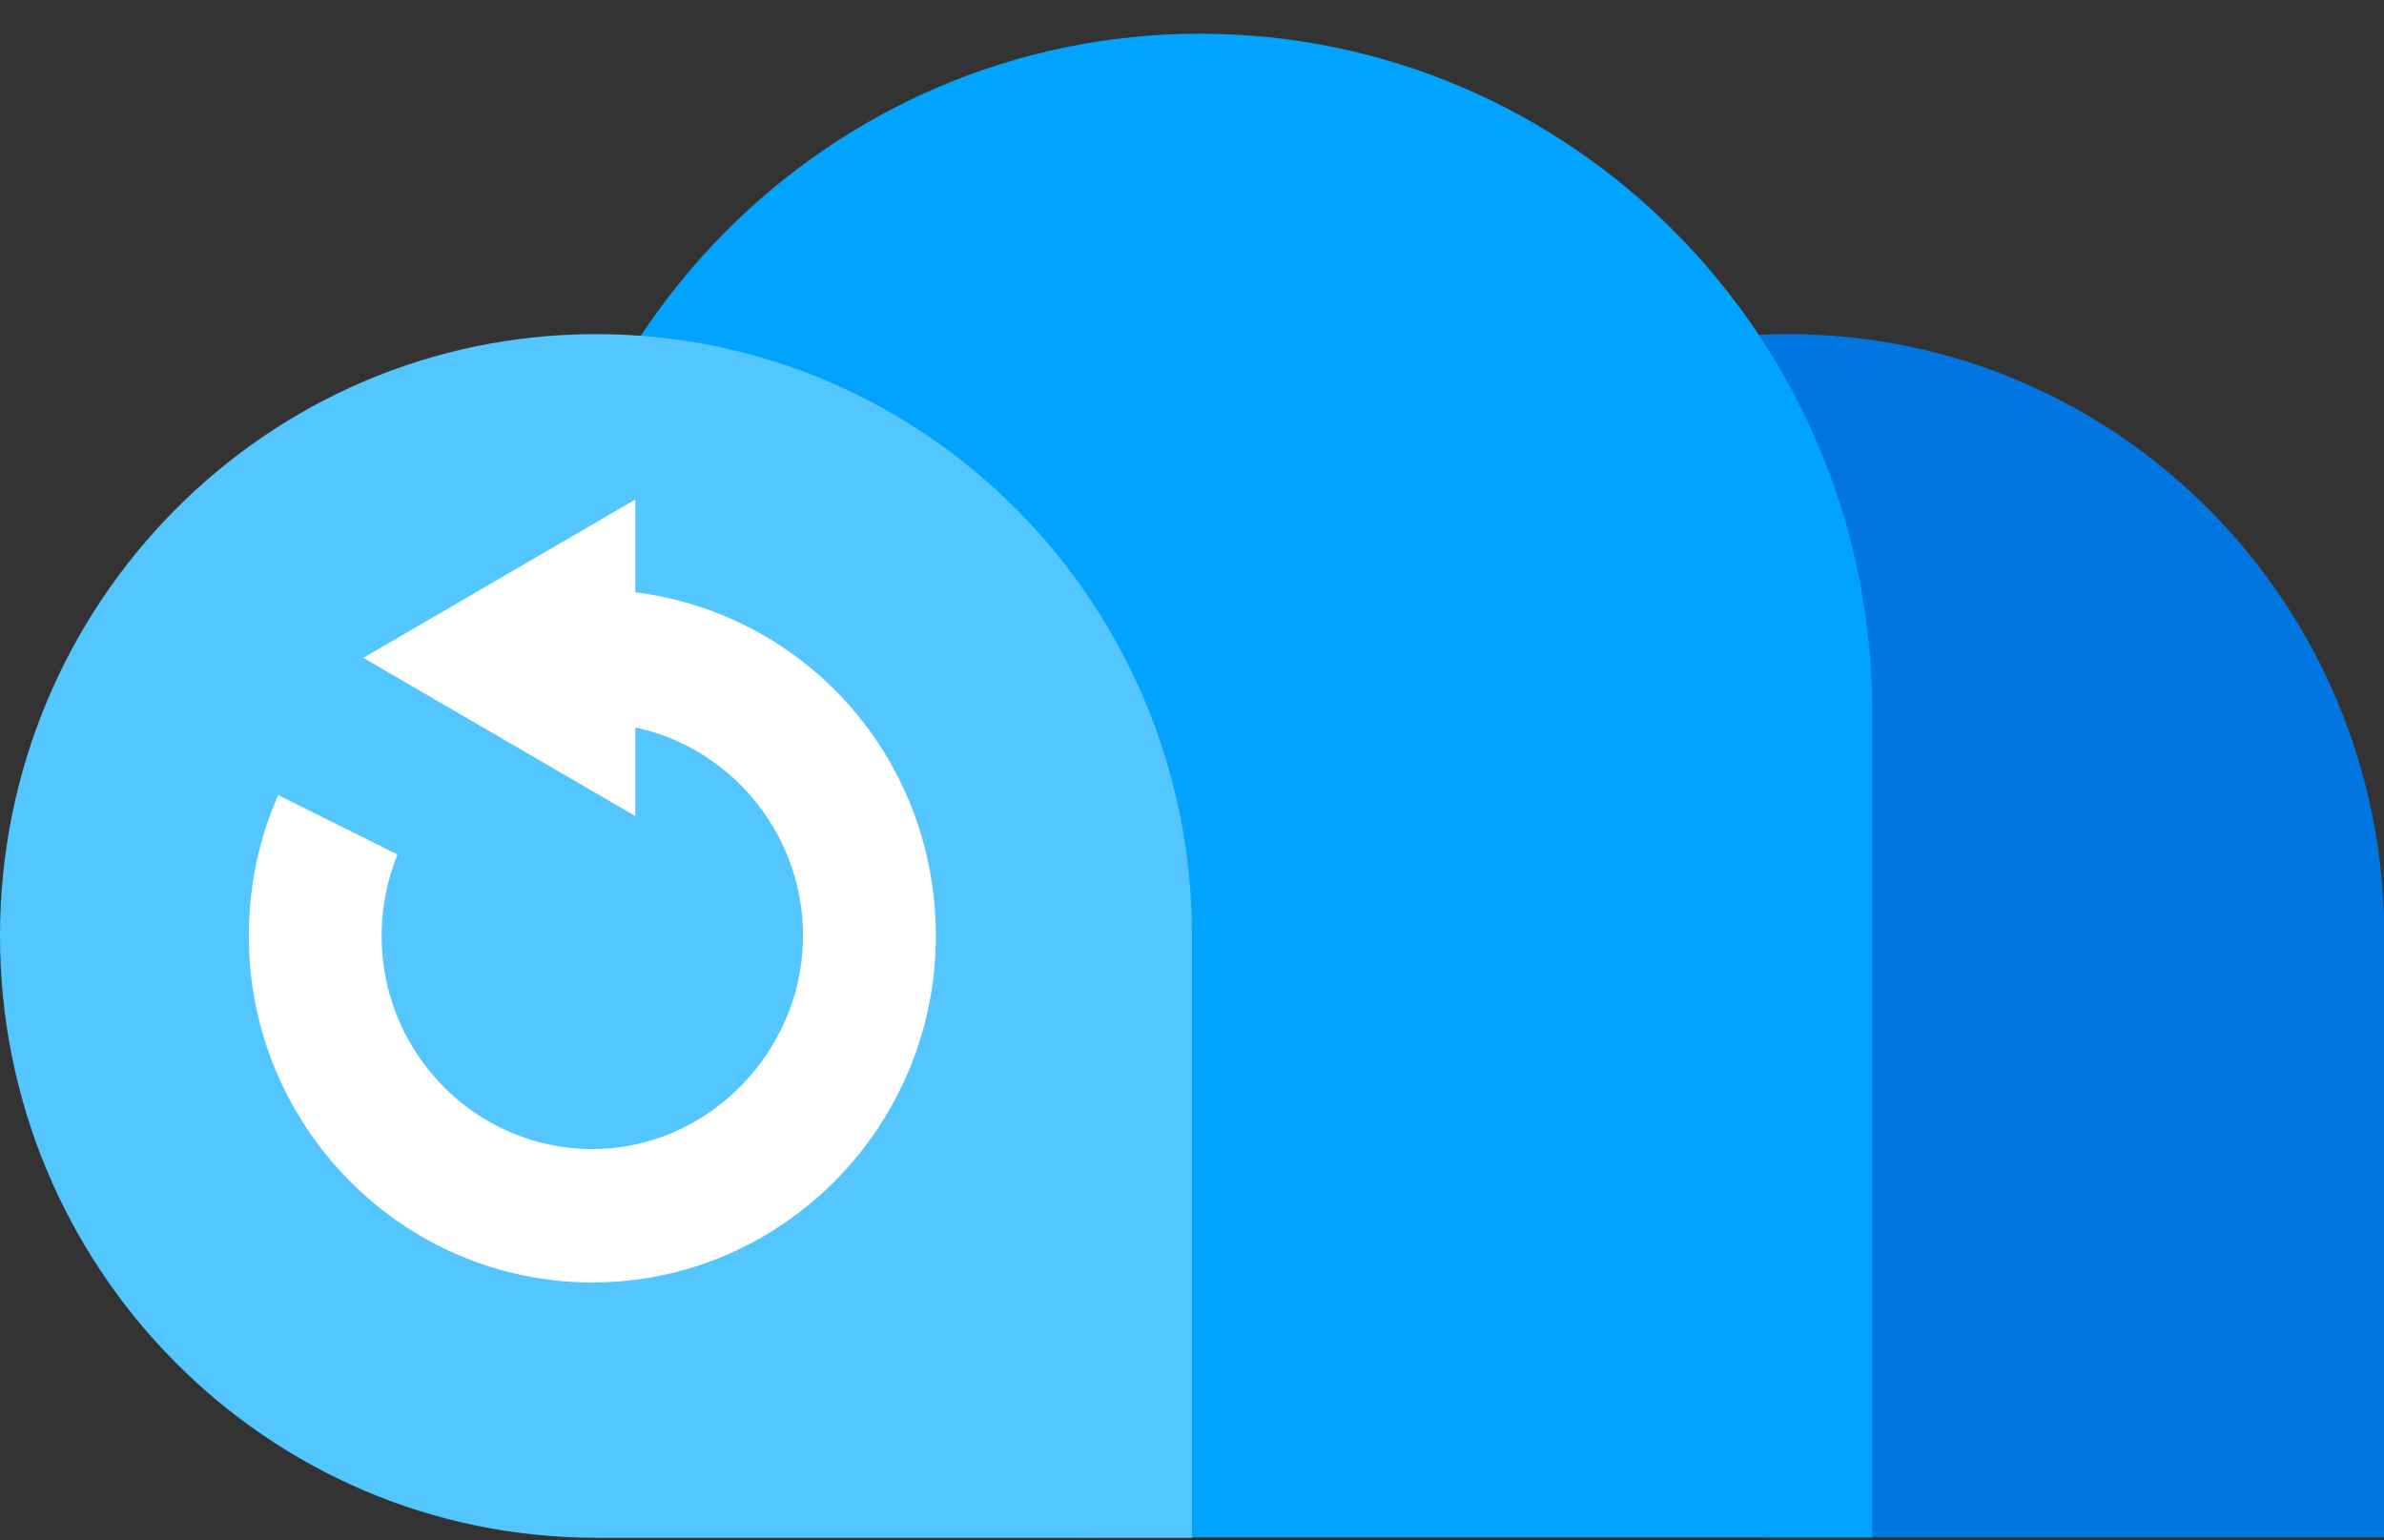
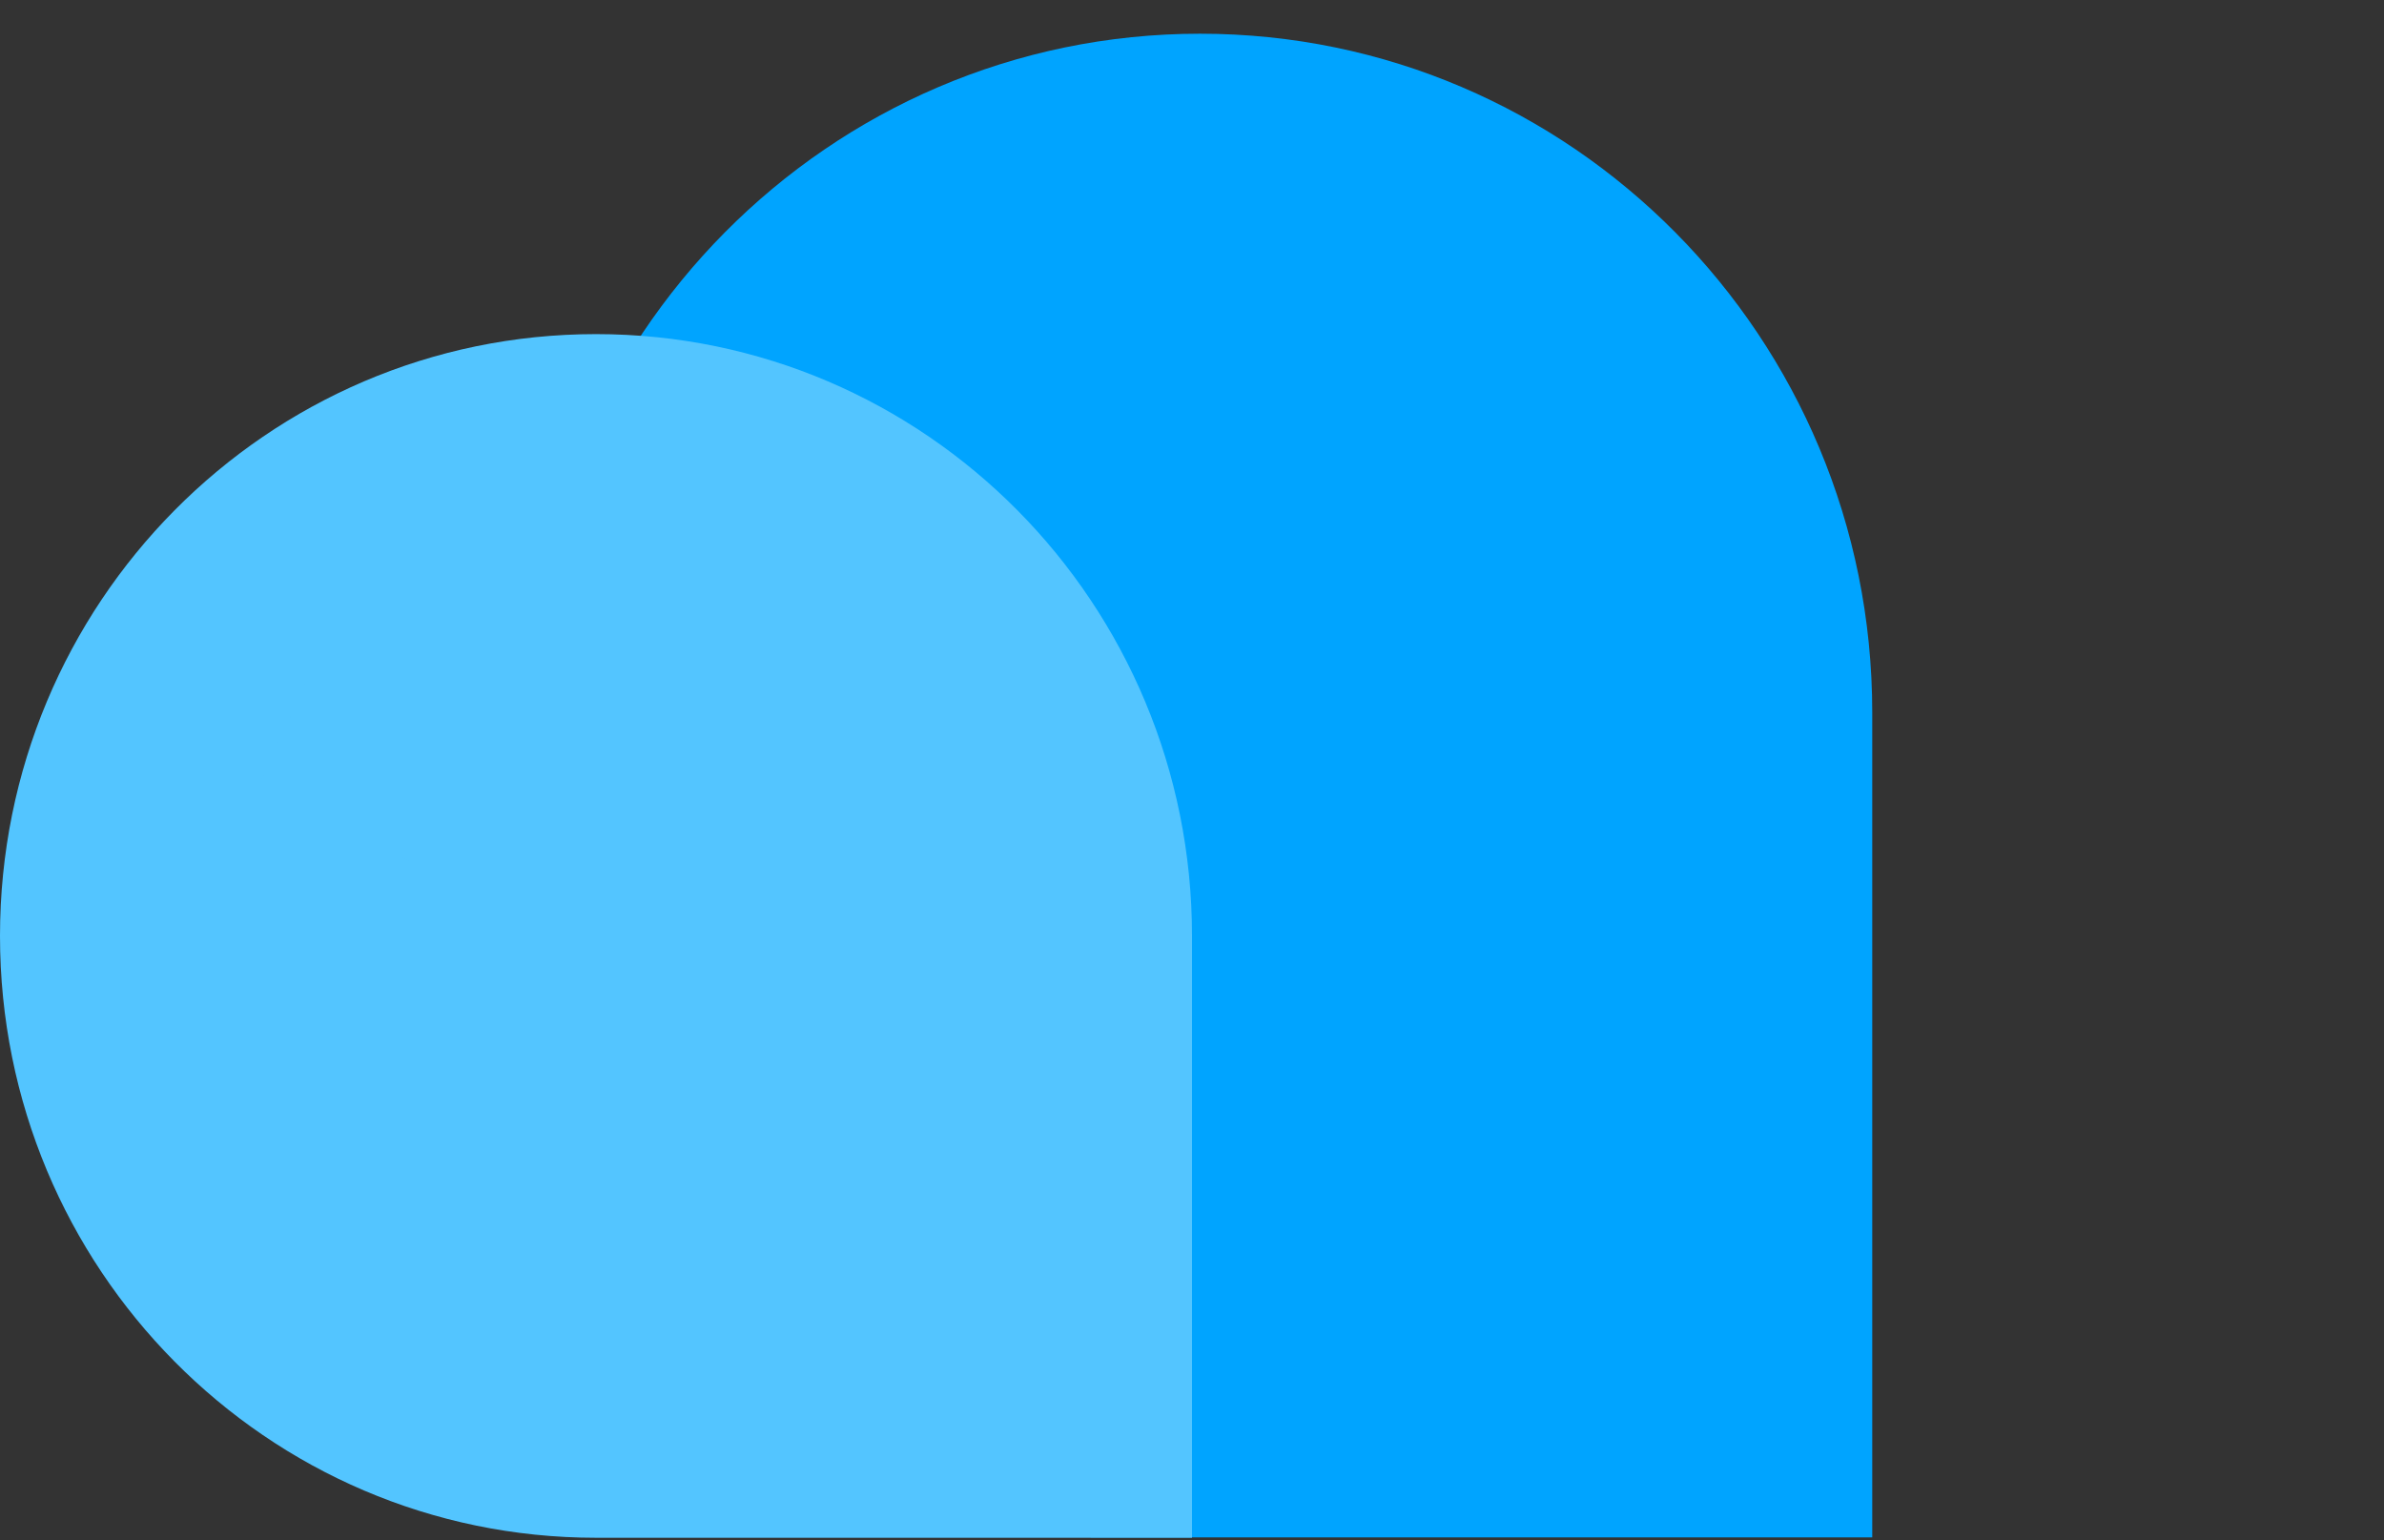
<svg xmlns="http://www.w3.org/2000/svg" width="65" height="42" viewBox="0 0 65 42" fill="none">
  <rect x="0" y="0" width="65" height="42" fill="#333333" stroke="none" />
  <g clip-path="url(#clip0_10766_14599)">
-     <path d="M48.759 9.11C39.782 9.11 32.509 16.454 32.509 25.519C32.509 34.584 39.782 41.929 48.759 41.929H65.009V25.519C65.009 16.454 57.736 9.11 48.759 9.11Z" fill="#0175E0" />
    <path d="M32.719 0.919C22.602 0.919 14.391 9.202 14.391 19.427C14.391 28.621 21.035 36.223 29.739 37.668V41.919H51.047V19.427C51.047 9.202 42.844 0.919 32.719 0.919Z" fill="#00A4FF" />
-     <path d="M16.241 41.919H32.491V31.667H16.241V41.919Z" fill="#41B1E2" />
    <path d="M16.25 9.11C7.273 9.11 0 16.454 0 25.519C0 34.584 7.273 41.929 16.25 41.929H32.5V25.519C32.5 16.454 25.227 9.11 16.25 9.11Z" fill="#53C5FF" />
-     <path d="M16.323 17.099V15.359L11.894 17.936L16.323 20.513V18.718C19.959 18.81 22.894 21.829 22.894 25.519C22.894 29.21 19.868 32.33 16.15 32.33C12.431 32.33 9.405 29.274 9.405 25.519C9.405 24.397 9.679 23.311 10.18 22.335C10.454 21.82 9.059 20.973 8.713 21.636C8.102 22.823 7.783 24.148 7.783 25.519C7.783 30.176 11.538 33.968 16.15 33.968C20.761 33.968 24.516 30.176 24.516 25.519C24.516 20.863 20.862 17.172 16.323 17.08V17.099Z" fill="white" stroke="white" stroke-width="2" stroke-miterlimit="10" />
    <path d="M7.054 21.415L11.912 23.835L12.996 21.047L8.549 18.157L7.054 21.415Z" fill="#53C5FF" />
  </g>
  <defs>
    <clipPath id="clip0_10766_14599">
      <rect width="65" height="41" fill="white" transform="translate(0 0.919)" />
    </clipPath>
  </defs>
</svg>